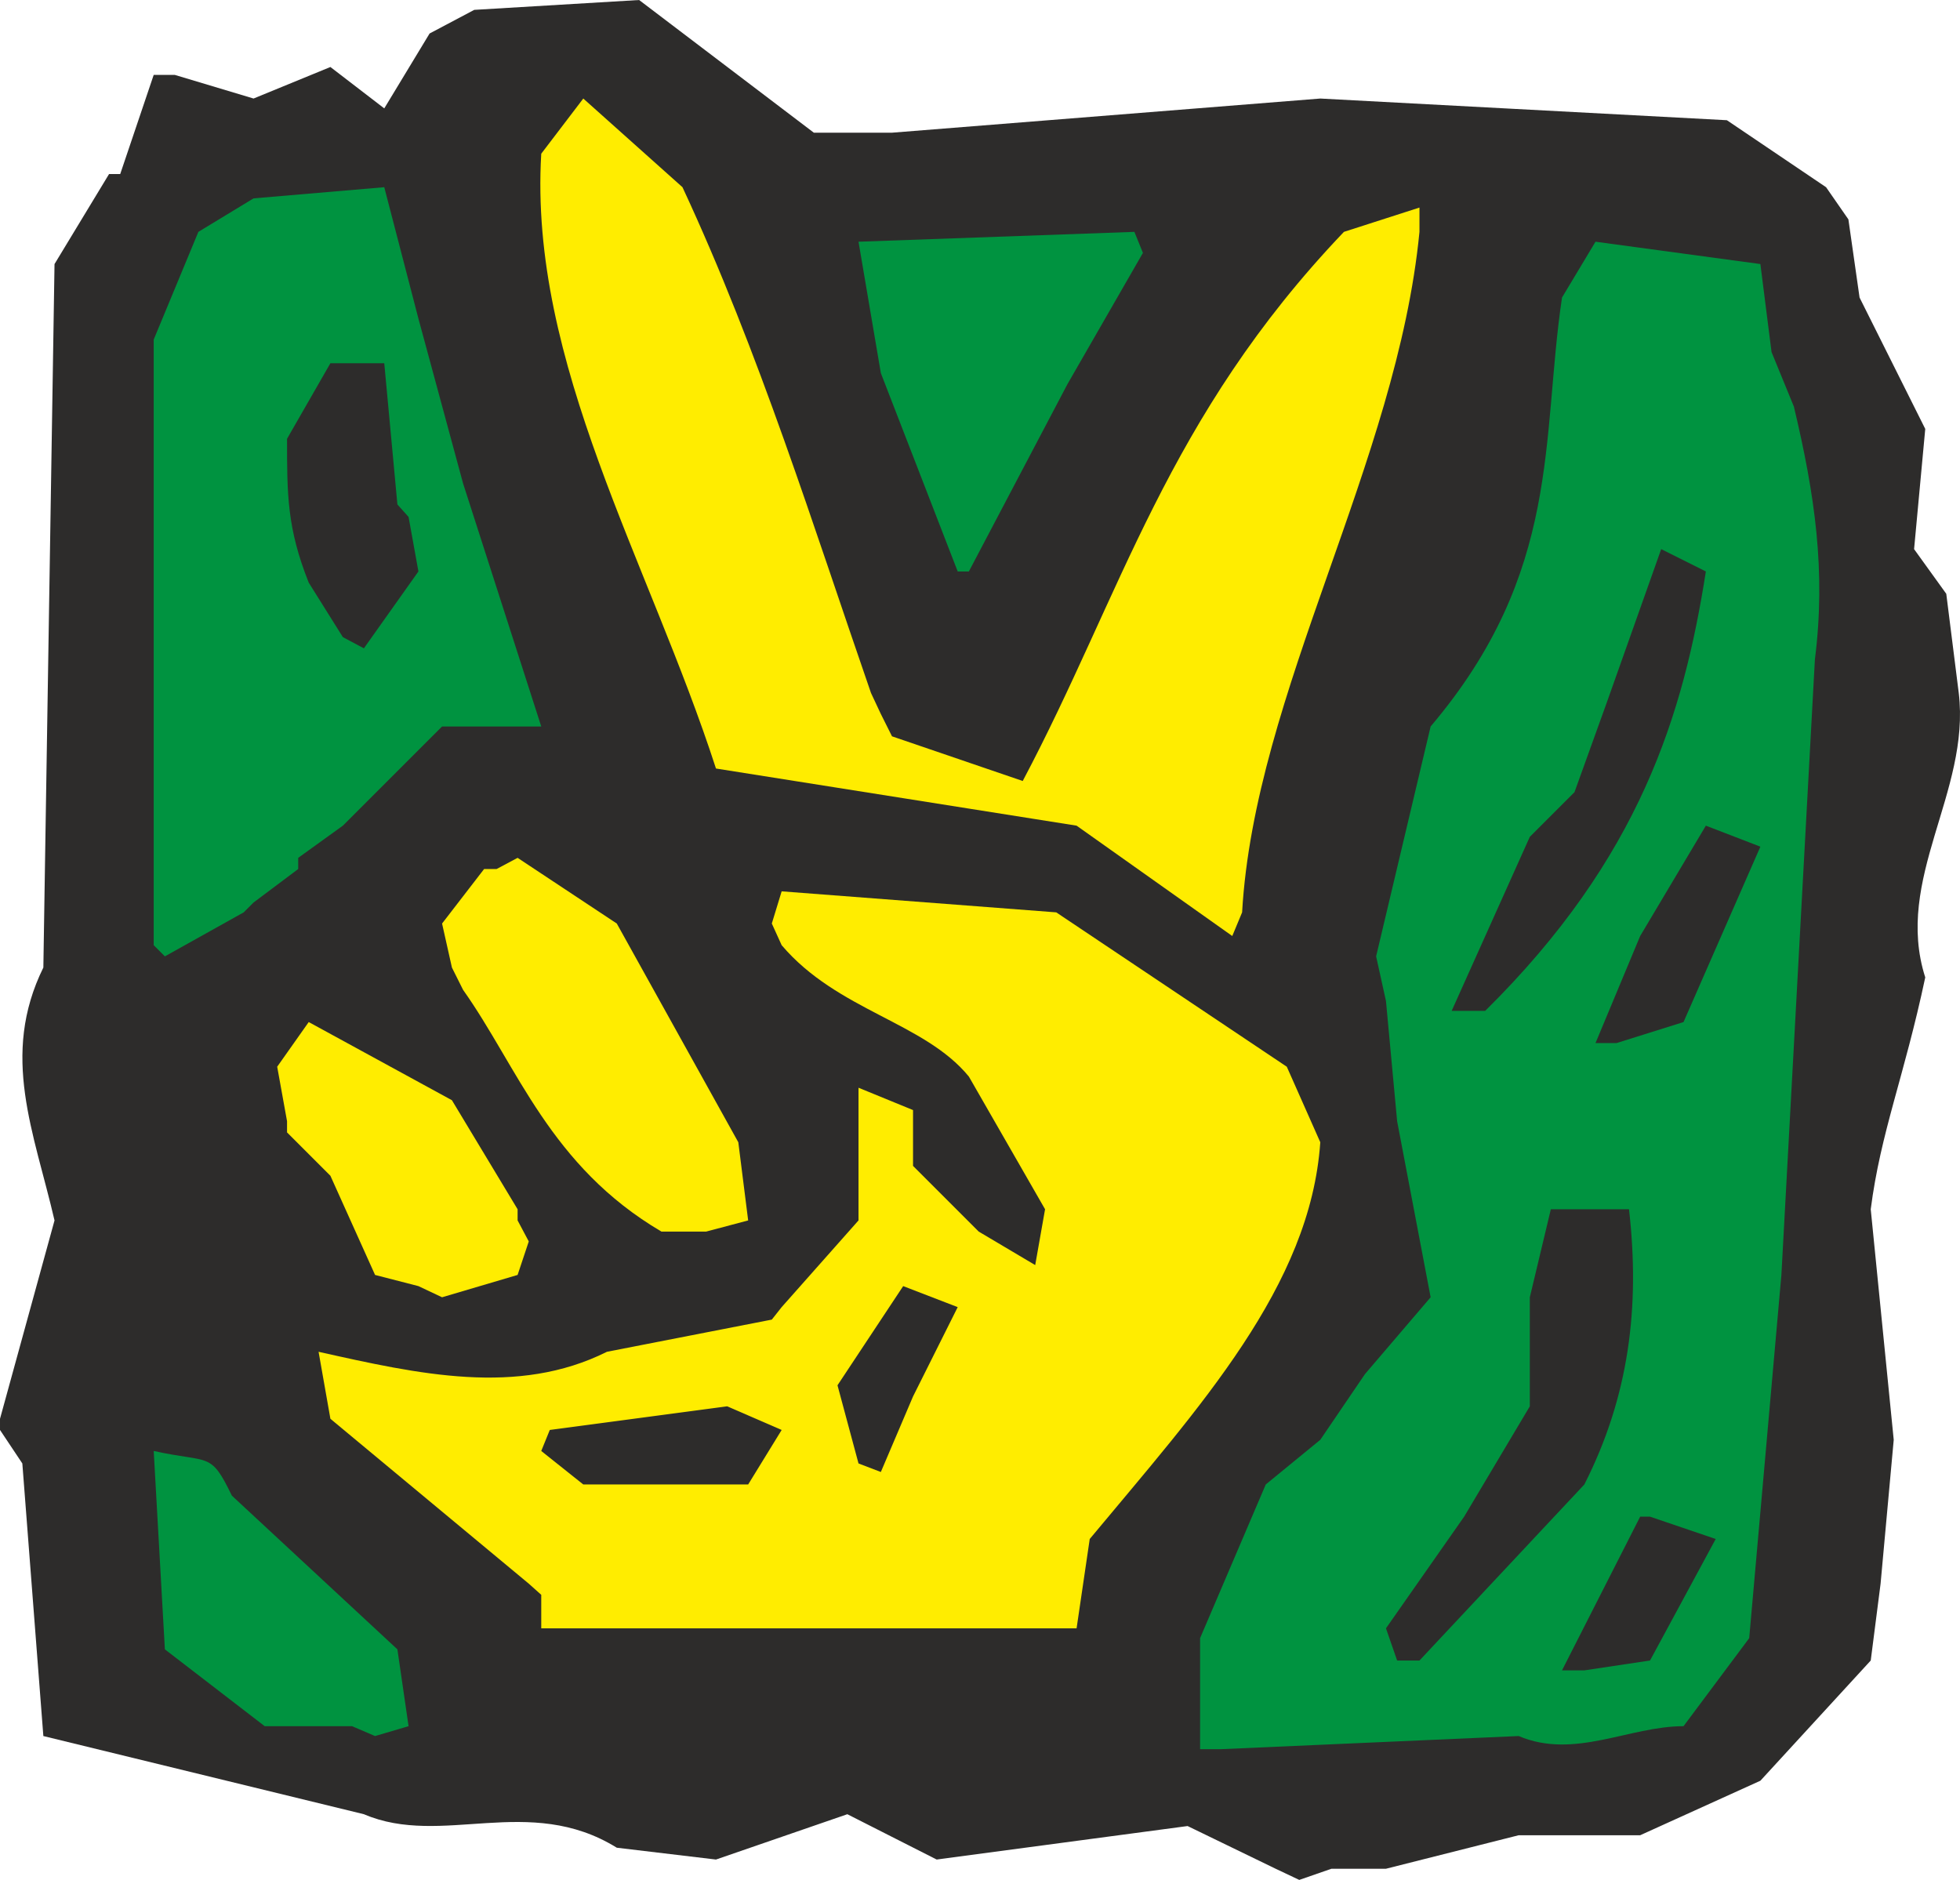
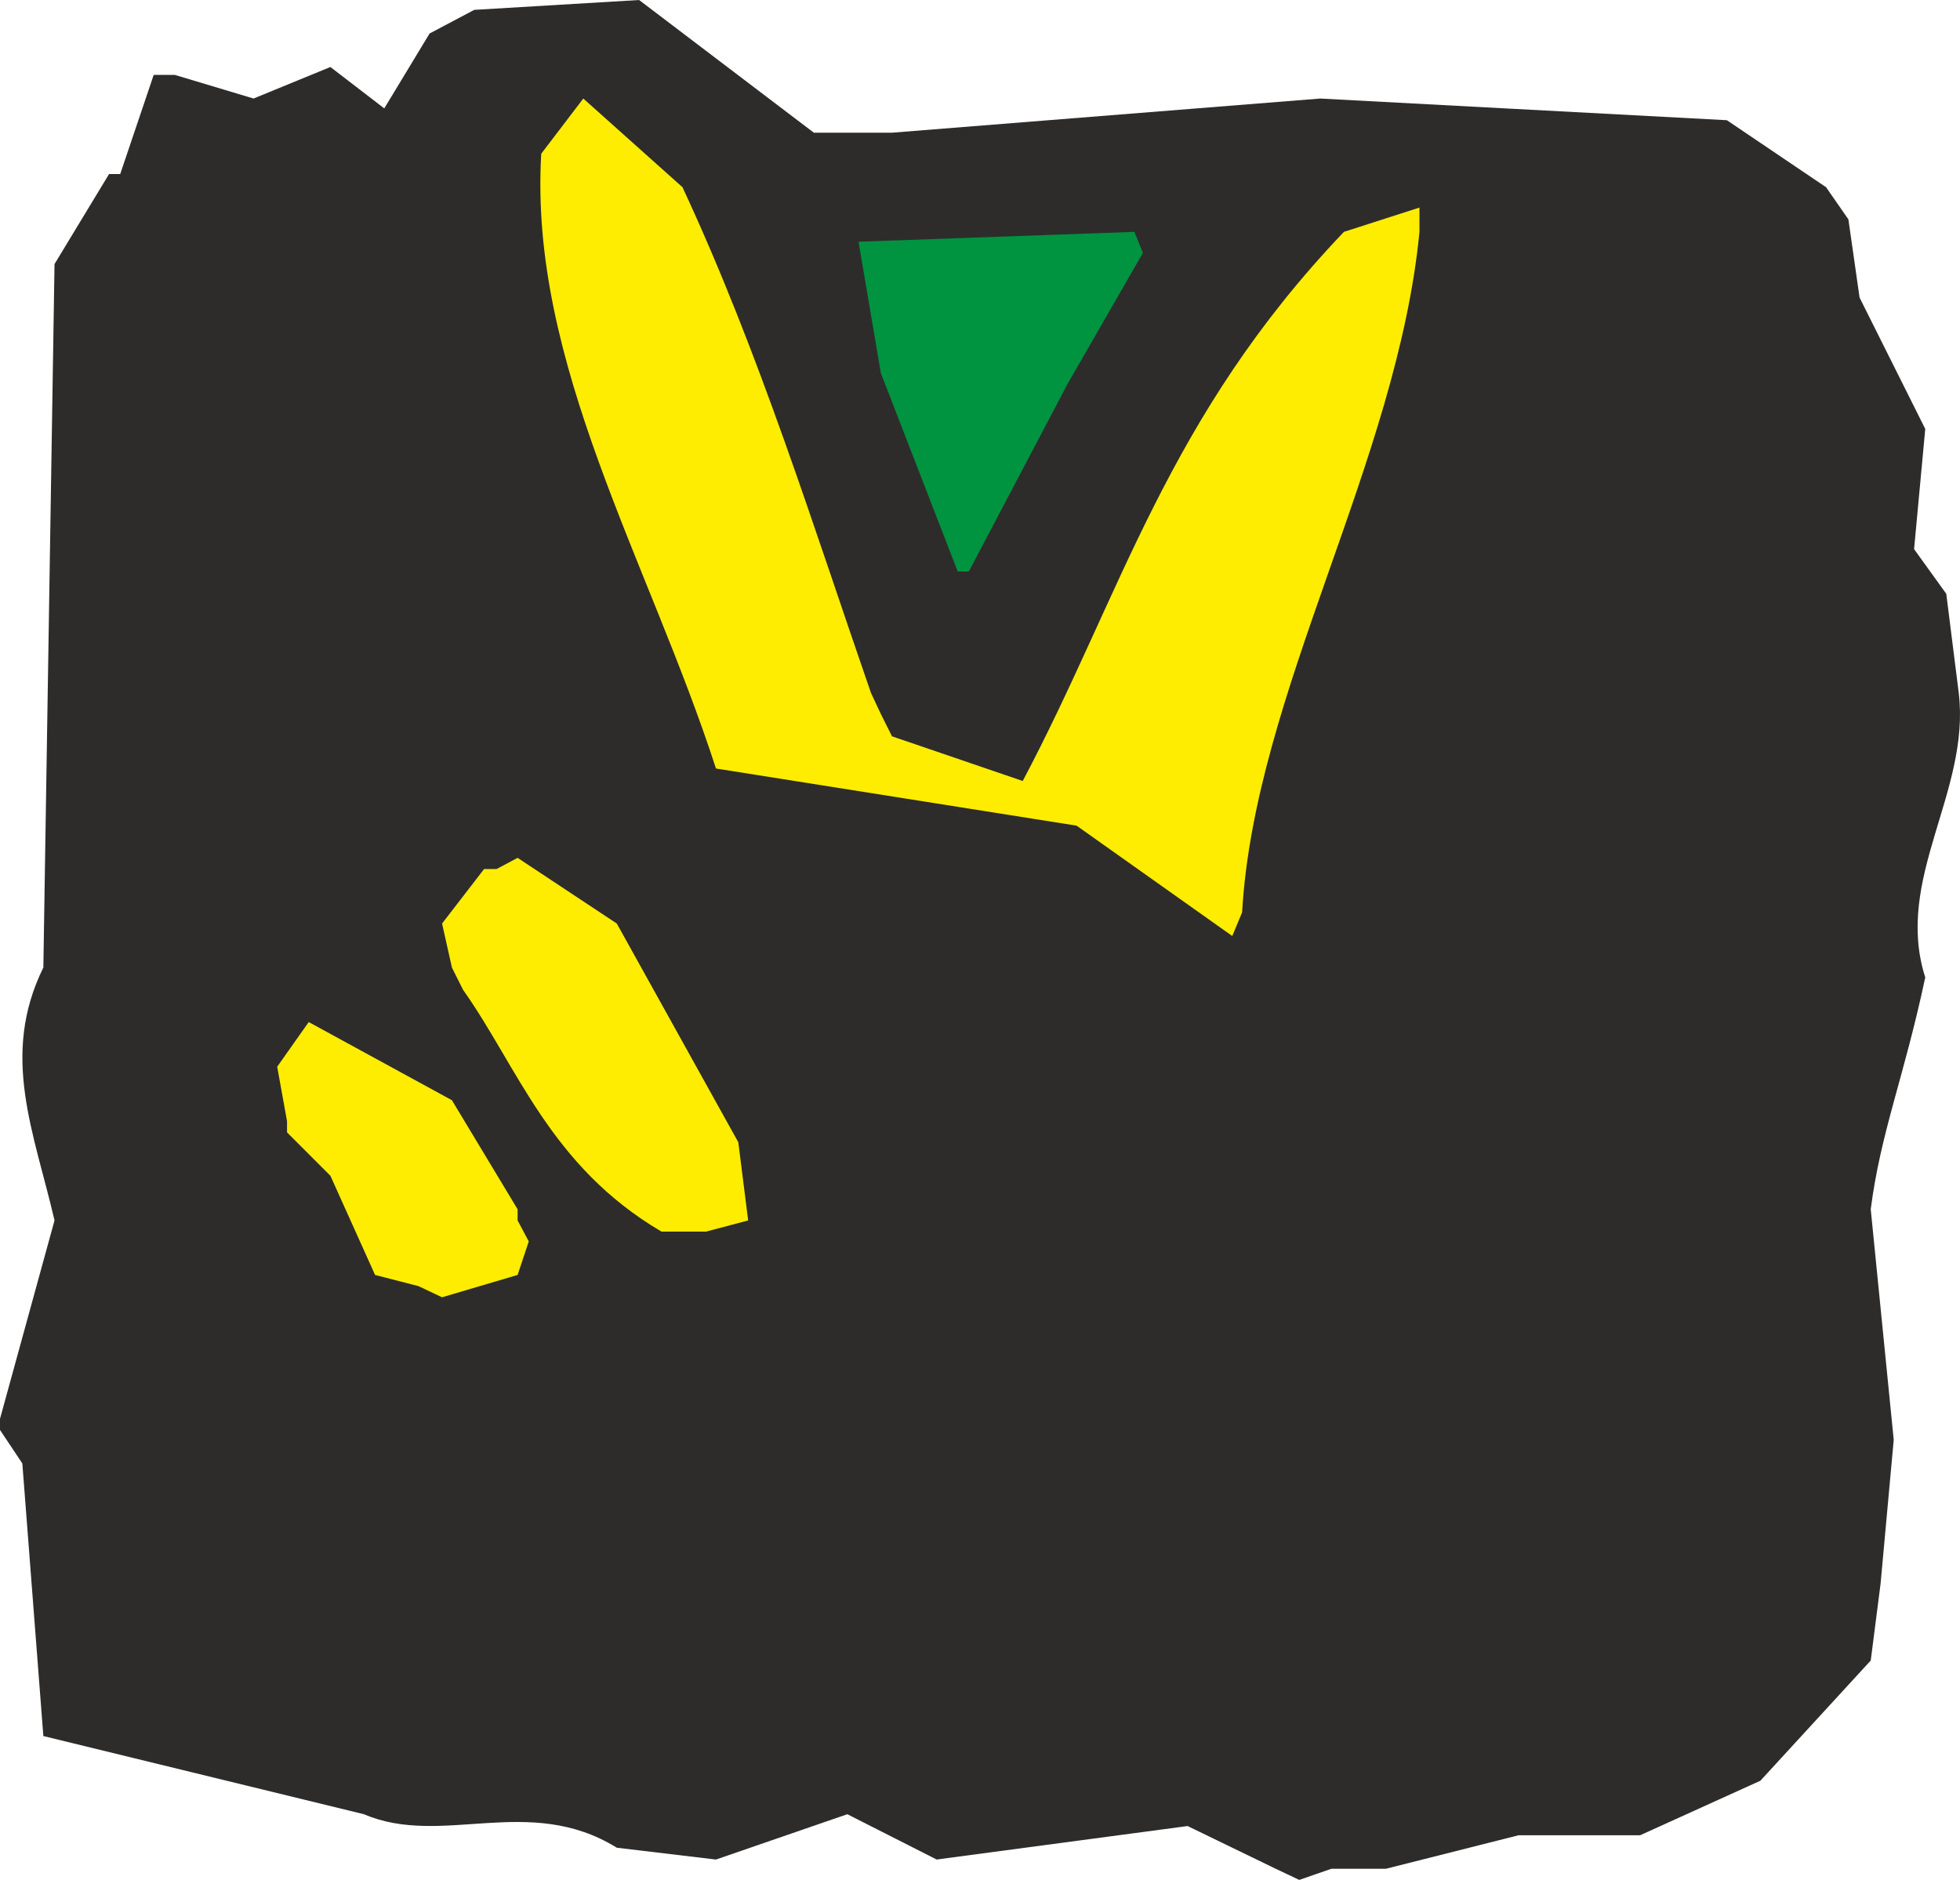
<svg xmlns="http://www.w3.org/2000/svg" width="286.454" height="274.752" viewBox="0 0 214.841 206.064">
  <path d="m329.462 522.753-9.648-4.68-27.504 3.672-9.792-4.968-14.4 4.968-10.872-1.296c-9.648-5.976-19.152 0-27.72-3.672l-35.136-8.568-2.304-29.88-2.448-3.672v-1.224l5.976-21.744c-2.232-9.648-5.976-18.072-1.224-27.72l1.224-77.112 5.976-9.864h1.224l3.672-10.872h2.304l8.64 2.592 8.424-3.456 5.904 4.536 4.968-8.208 4.896-2.592 18.072-1.08 19.152 14.544h8.568l46.944-3.744 44.568 2.376 10.872 7.344 2.448 3.528 1.224 8.568 7.2 14.4-1.224 13.176 3.528 4.896 1.368 10.872c1.296 10.872-7.128 20.376-3.672 31.176-2.304 10.872-4.896 16.992-5.976 25.416l2.52 25.272-1.44 15.768-1.08 8.424-12.096 13.176-13.176 5.976h-13.32l-14.544 3.672h-5.976l-3.528 1.224z" style="fill:#2d2c2b" transform="translate(-189.638 -317.913)" />
-   <path d="M321.182 509.649V497.48l7.2-16.848 5.976-4.896 4.896-7.2 7.2-8.424-3.672-19.296-1.224-13.176-1.08-4.896 5.976-25.2c14.4-16.992 12.096-31.536 14.4-47.016l3.672-6.12 18.072 2.448 1.224 9.648 2.448 5.976c2.304 9.648 3.528 18.072 2.304 27.72l-3.672 67.464-3.528 39.816-7.2 9.648c-5.976 0-11.952 3.672-18.072 1.08l-32.616 1.44zm-92.952-2.52h-9.576l-10.944-8.424-1.224-21.744c6.192 1.368 6.192 0 8.568 4.896l18.144 16.848 1.224 8.424-3.672 1.08z" style="fill:#009340" transform="translate(-189.638 -317.913)" />
  <path d="m360.854 501.009 8.568-16.848h1.08l7.2 2.448-7.2 13.32-7.2 1.08zm-18.072-1.08-1.224-3.528 8.568-12.24 7.2-12.096v-11.952l2.304-9.648h8.568c1.224 10.728 0 20.52-4.896 30.168l-18.072 19.296z" style="fill:#2d2c2b" transform="translate(-189.638 -317.913)" />
-   <path d="M248.966 496.4v-3.671l-1.368-1.224-21.744-18.072-1.296-7.344c10.944 2.448 21.816 4.896 31.608 0l18.072-3.528 1.08-1.368 8.424-9.504v-14.544l5.976 2.448v6.12l7.2 7.2 6.192 3.672 1.08-6.12-8.352-14.544c-4.896-5.976-14.4-7.2-20.52-14.4l-1.08-2.376 1.08-3.528 30.096 2.304 25.272 16.92 3.672 8.28c-1.08 15.768-13.176 28.944-25.272 43.488l-1.44 9.792H251.27z" style="fill:#ffed00" transform="translate(-189.638 -317.913)" />
  <path d="m253.574 480.633-4.608-3.672.936-2.304 19.44-2.592 5.976 2.592-3.672 5.976h-15.48zm30.168-2.304-2.304-8.568 7.2-10.872 5.976 2.304-4.896 9.792-3.528 8.28z" style="fill:#2d2c2b" transform="translate(-189.638 -317.913)" />
  <path d="m235.502 458.889-4.752-1.224-4.896-10.872-4.752-4.752v-1.224l-1.08-5.976 3.456-4.896 15.696 8.568 7.2 11.952v1.224l1.224 2.304-1.224 3.672-8.28 2.448zm28.944-5.976h-2.304c-12.24-7.2-15.768-18.072-21.744-26.496l-1.224-2.448-1.08-4.824 4.608-5.976h1.368l2.304-1.224 10.872 7.2 13.32 23.976 1.08 8.568-4.608 1.224z" style="fill:#ffed00" transform="translate(-189.638 -317.913)" />
  <path d="m364.526 432.249 4.896-11.736 7.2-12.096 5.976 2.304-8.424 19.224-7.344 2.304zm-15.768-3.529 8.568-19.08 4.896-4.895 3.528-9.792 5.976-16.848 4.896 2.448c-2.448 15.624-7.2 31.392-24.192 48.168z" style="fill:#2d2c2b" transform="translate(-189.638 -317.913)" />
-   <path d="M206.486 421.52v-66.383l4.896-11.808 6.048-3.672 14.328-1.224 3.744 14.4 4.896 18.072 8.568 26.64h-10.872l-10.872 10.872-4.896 3.528v1.224l-4.896 3.672-1.08 1.08-8.64 4.824z" style="fill:#009340" transform="translate(-189.638 -317.913)" />
  <path d="m324.71 420.513-17.064-12.096-39.528-6.264c-7.344-22.68-20.52-44.424-19.152-67.392l4.608-6.048 10.872 9.72c8.424 18.072 14.4 37.368 20.664 55.44l1.08 2.304 1.224 2.448 14.328 4.896c10.872-20.52 15.768-39.816 35.208-60.192l8.28-2.664v2.664c-2.448 25.272-18.072 50.544-19.44 74.592z" style="fill:#ffed00" transform="translate(-189.638 -317.913)" />
  <path d="m227.222 387.753-3.744-5.976c-2.376-5.976-2.376-9.648-2.376-15.768l4.752-8.28h5.904l1.44 15.48 1.224 1.368 1.08 5.976-5.976 8.424z" style="fill:#2d2c2b" transform="translate(-189.638 -317.913)" />
  <path d="m294.614 380.553-8.424-21.744-2.448-14.4 30.24-1.08.936 2.304-8.28 14.4-10.8 20.52z" style="fill:#009340" transform="translate(-189.638 -317.913)" />
</svg>